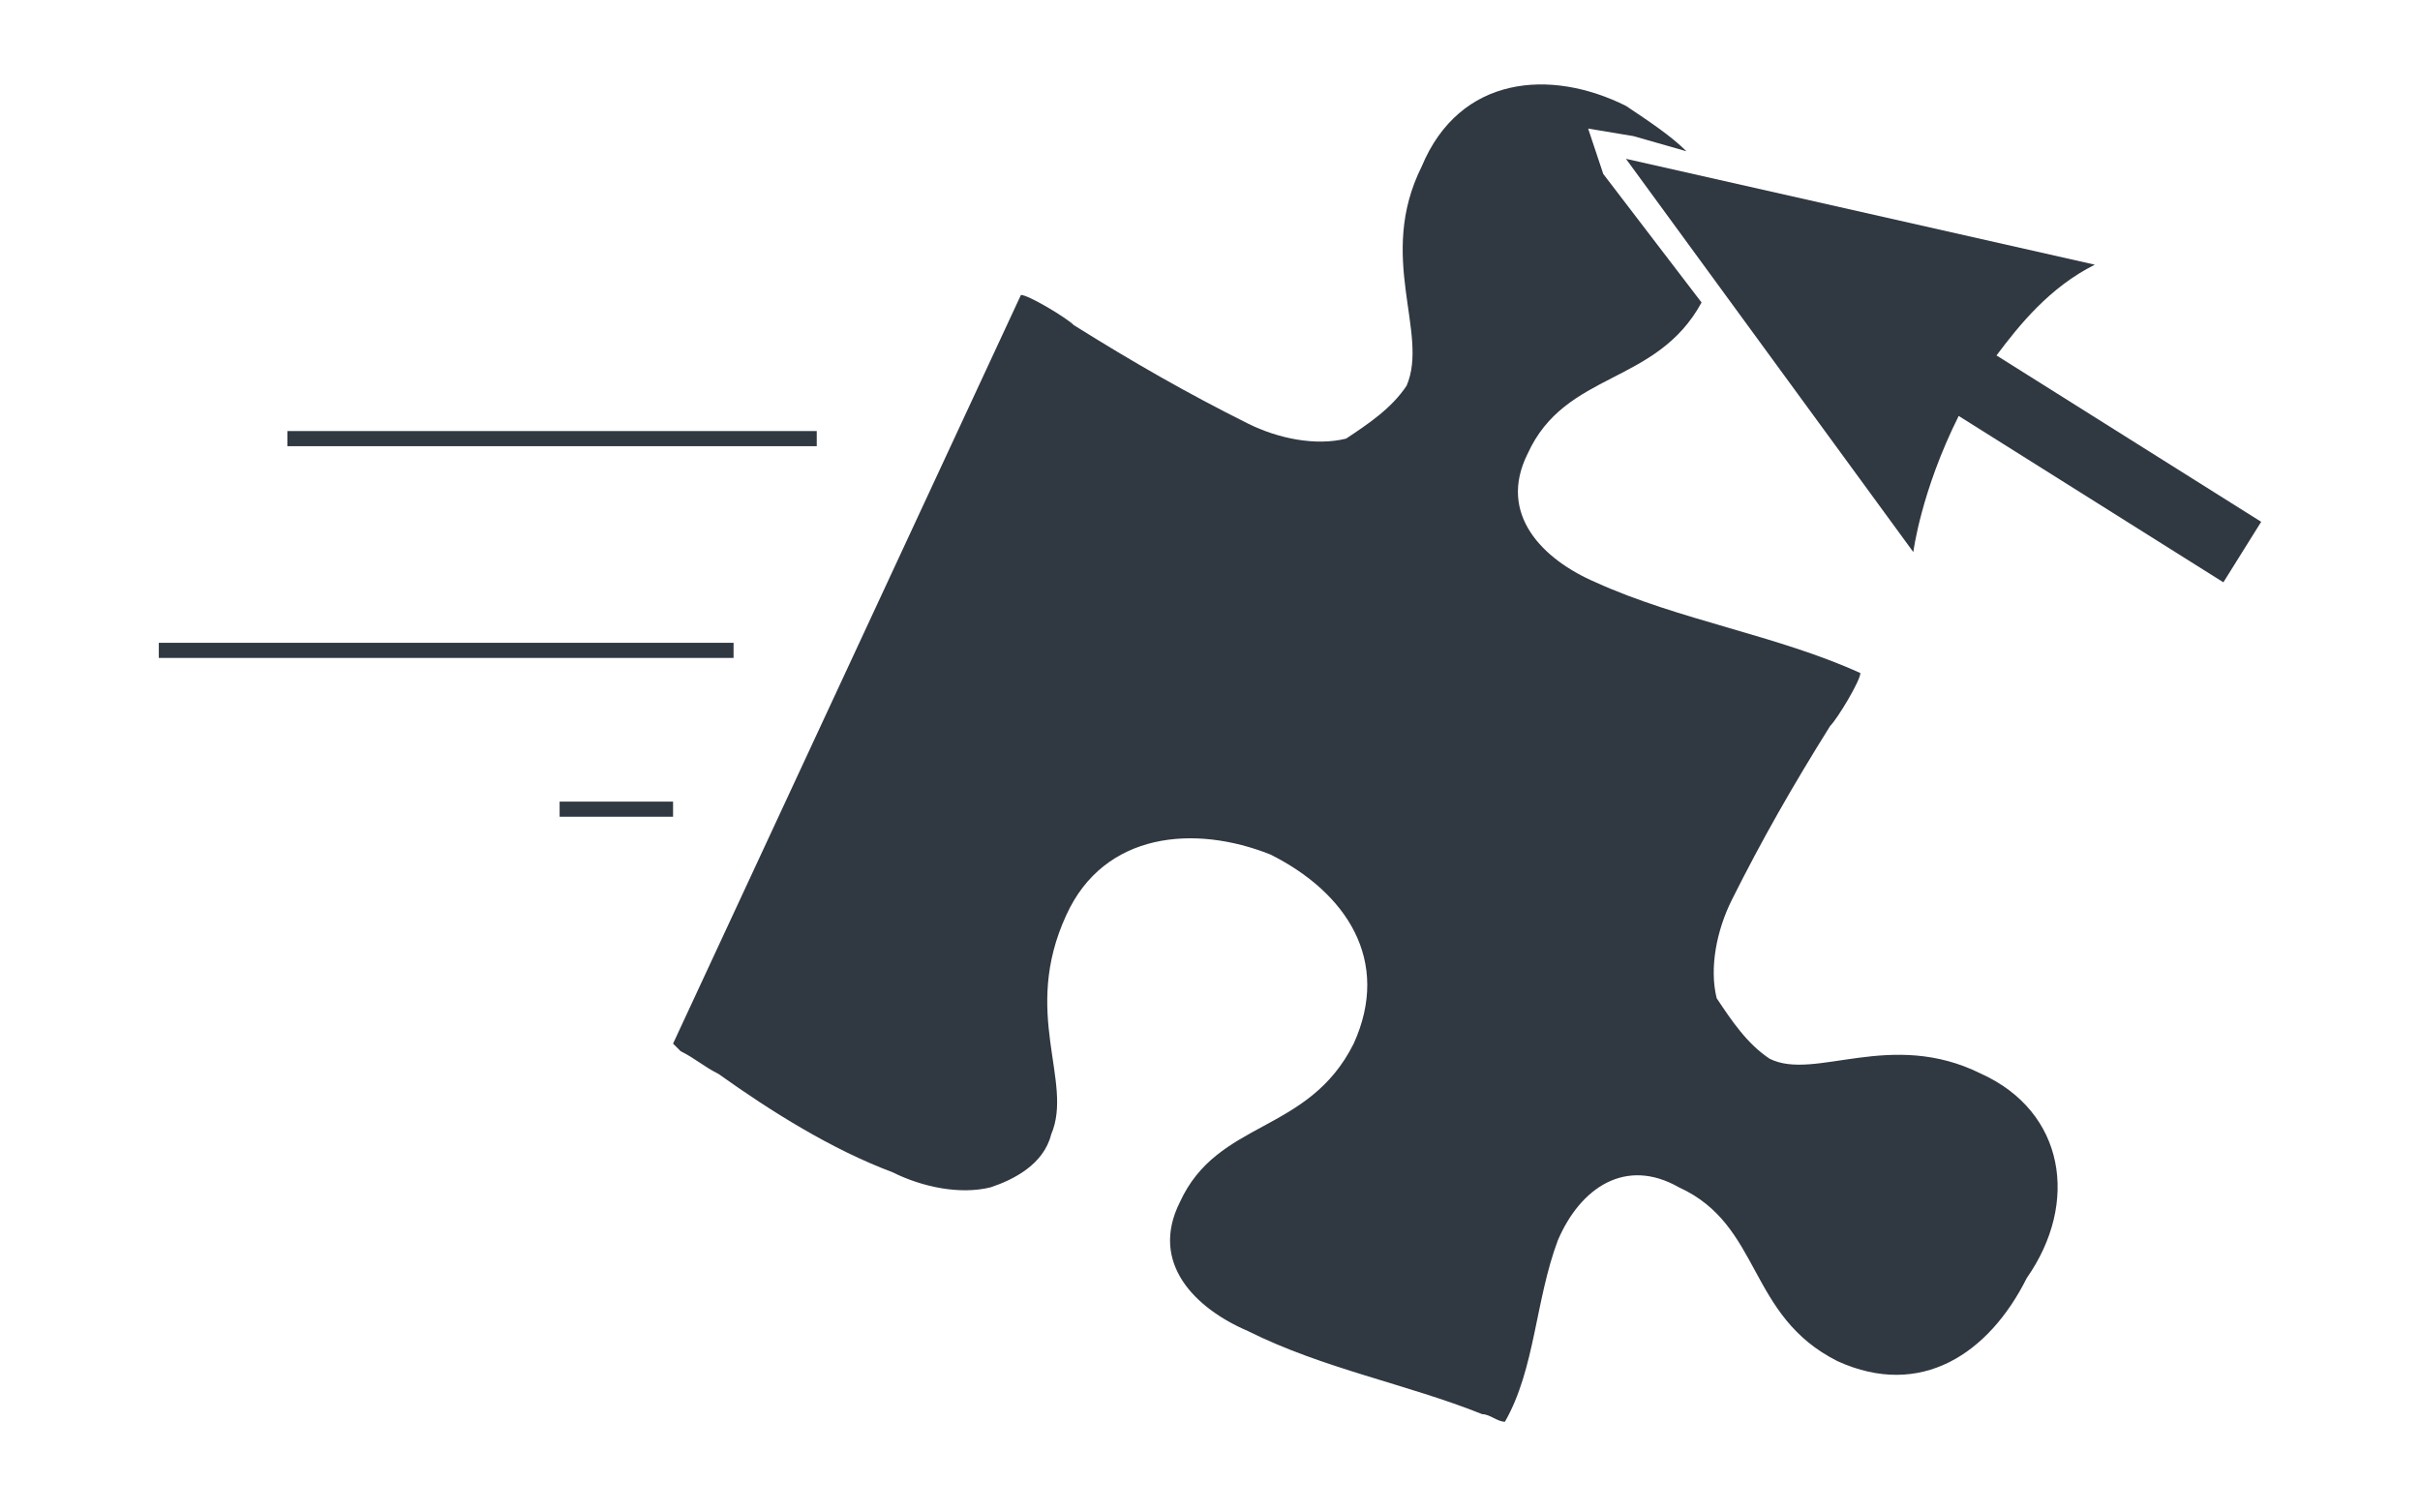
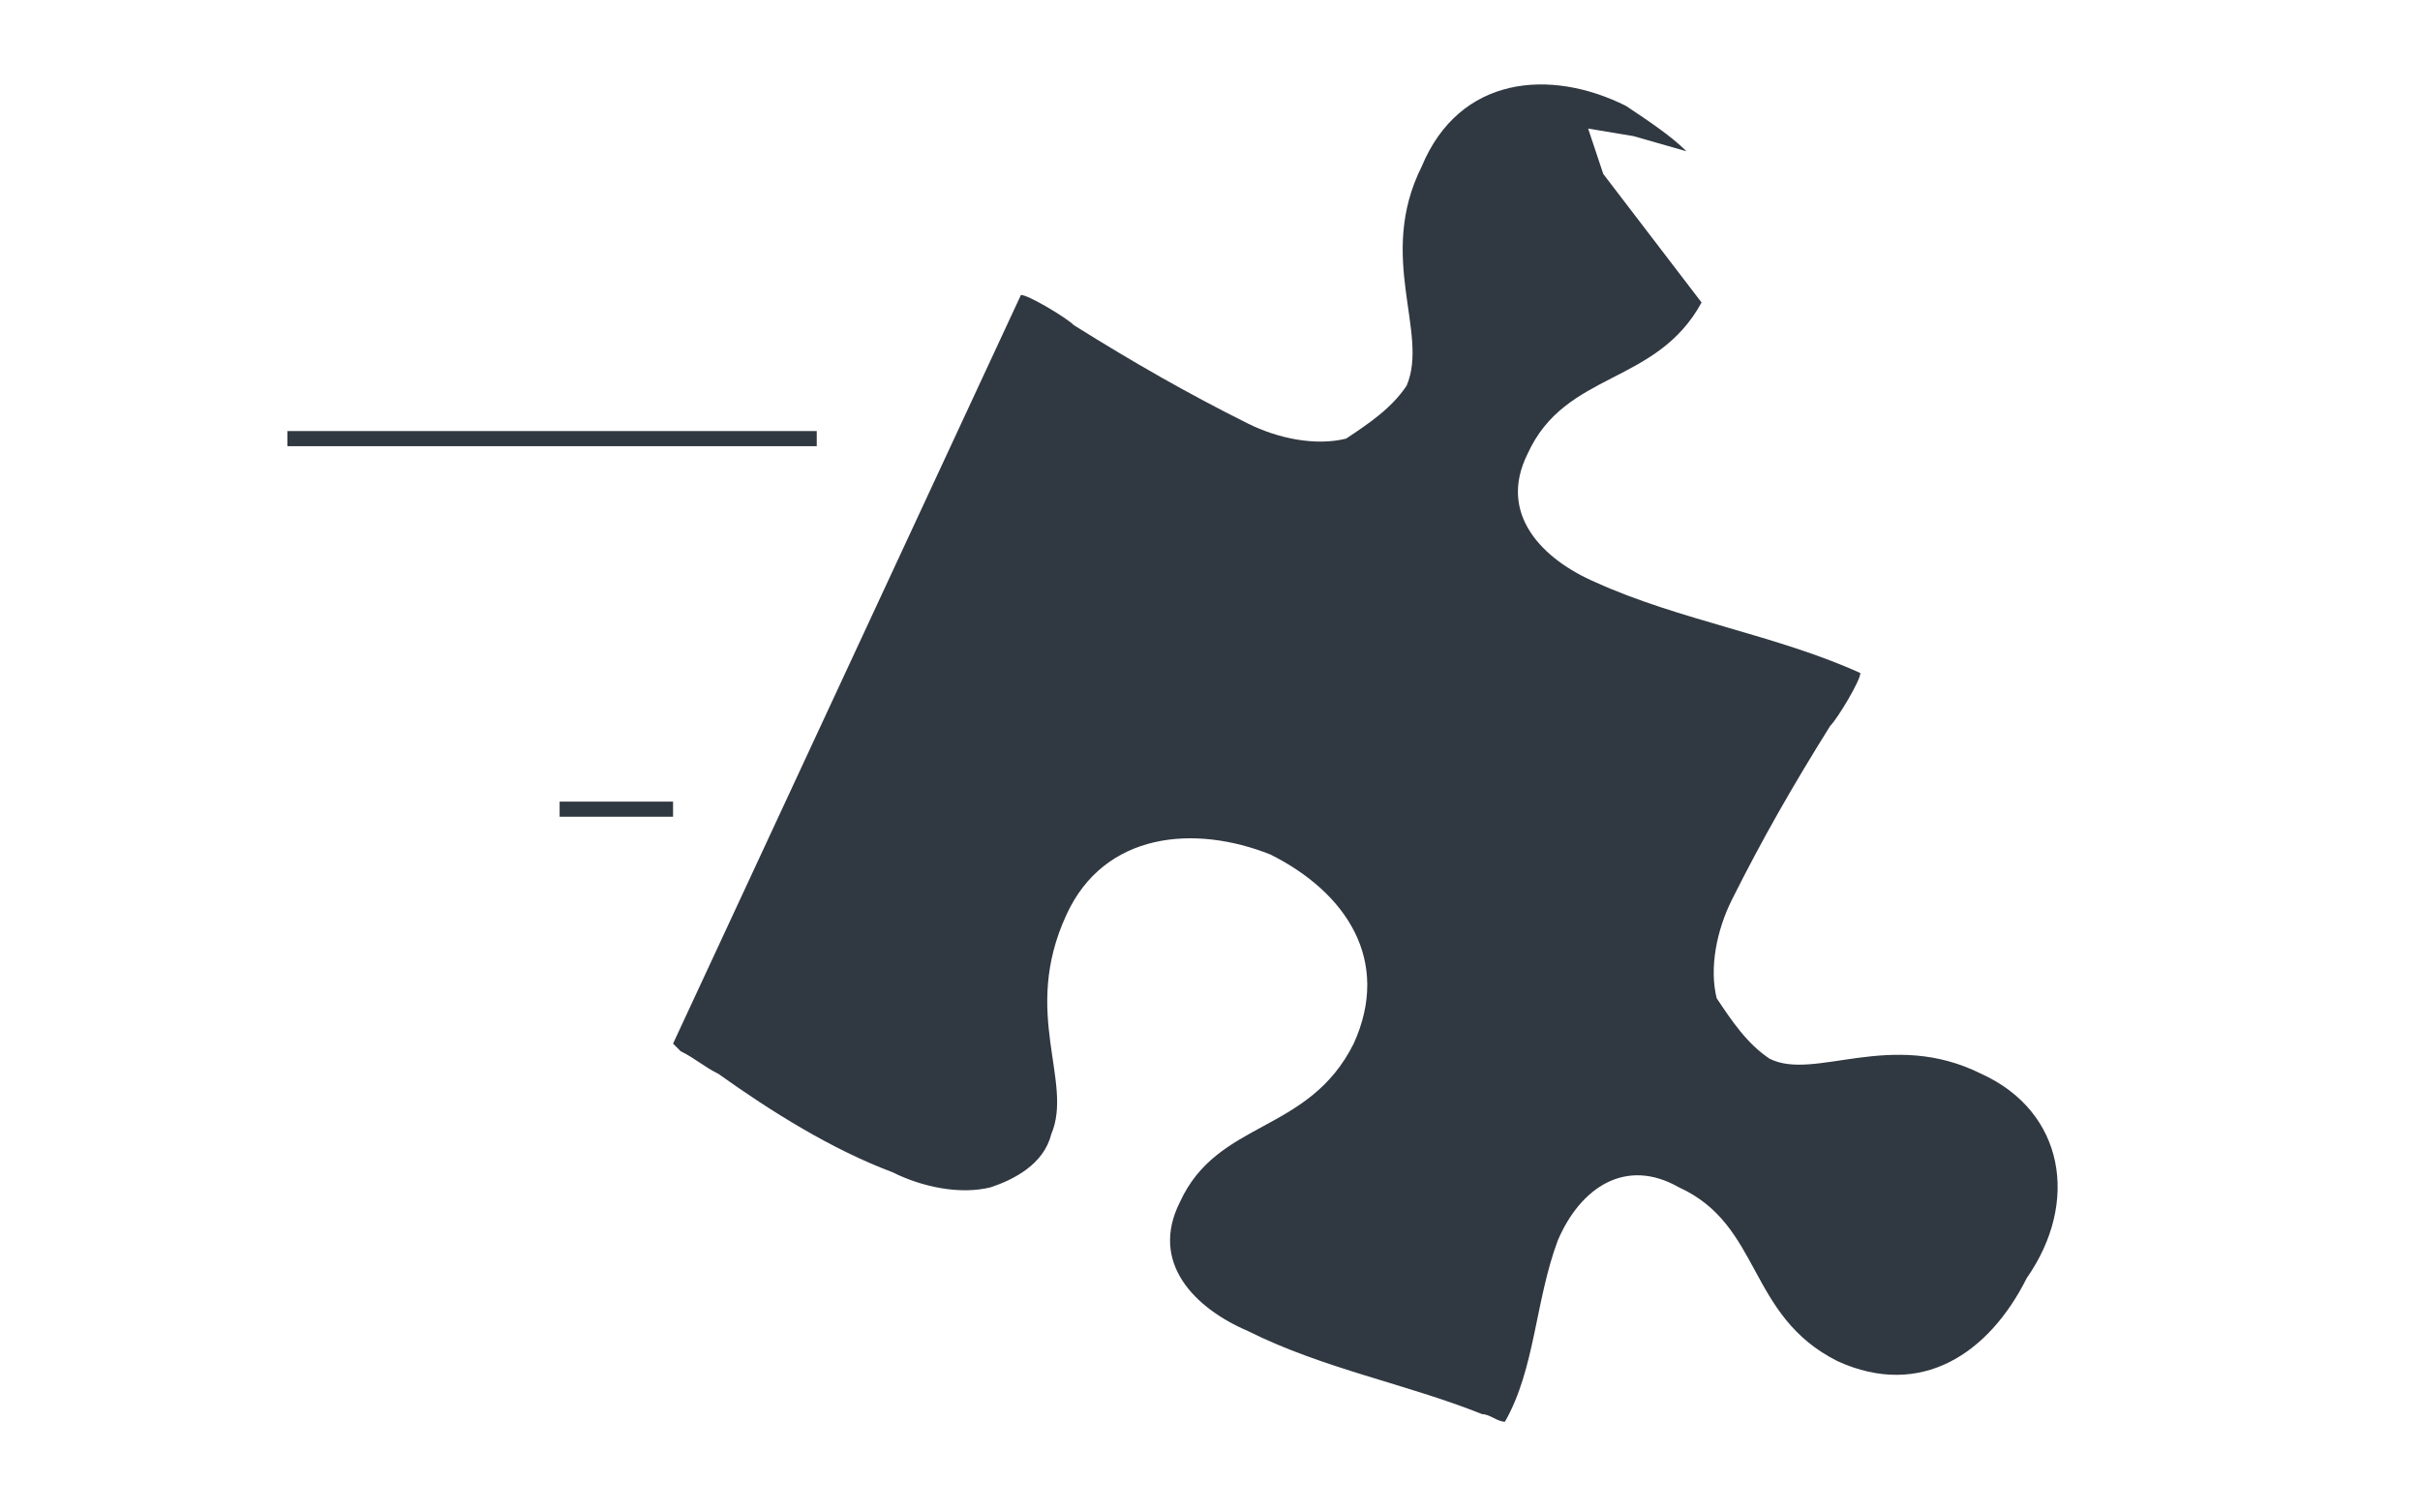
<svg xmlns="http://www.w3.org/2000/svg" version="1.1" id="Ebene_1" x="0px" y="0px" viewBox="0 0 32 20" style="enable-background:new 0 0 32 20;" xml:space="preserve">
  <style type="text/css">
	.st0{fill:#303841;}
</style>
  <g>
-     <path class="st0" d="M26.4,4.7c0.3-0.4,0.7-0.9,1.3-1.2l-6.2-1.4l3.8,5.2c0,0,0.1-0.8,0.6-1.8l3.5,2.2l0.5-0.8L26.4,4.7z" />
    <path class="st0" d="M26.2,14.2C25,13.6,24,14.3,23.4,14c-0.3-0.2-0.5-0.5-0.7-0.8c-0.1-0.4,0-0.9,0.2-1.3c0.4-0.8,0.8-1.5,1.3-2.3   c0.1-0.1,0.4-0.6,0.4-0.7l0,0c-1.1-0.5-2.4-0.7-3.5-1.2c-0.7-0.3-1.3-0.9-0.9-1.7c0.5-1.1,1.7-0.9,2.3-2l-1.3-1.7L21,1.7l0.6,0.1   L22.3,2c-0.2-0.2-0.5-0.4-0.8-0.6c-1-0.5-2.2-0.4-2.7,0.8c-0.6,1.2,0.1,2.2-0.2,2.9c-0.2,0.3-0.5,0.5-0.8,0.7   c-0.4,0.1-0.9,0-1.3-0.2c-0.8-0.4-1.5-0.8-2.3-1.3c-0.1-0.1-0.6-0.4-0.7-0.4l-4.6,9.9l0,0L9,13.9c0.2,0.1,0.3,0.2,0.5,0.3   c0.7,0.5,1.5,1,2.3,1.3c0.4,0.2,0.9,0.3,1.3,0.2c0.3-0.1,0.7-0.3,0.8-0.7c0.3-0.7-0.4-1.6,0.2-2.9c0.5-1.1,1.7-1.2,2.7-0.8   c1,0.5,1.6,1.4,1.1,2.5c-0.6,1.2-1.8,1-2.3,2.1c-0.4,0.8,0.2,1.4,0.9,1.7c1,0.5,2.1,0.7,3.1,1.1c0.1,0,0.2,0.1,0.3,0.1l0,0   c0.4-0.7,0.4-1.6,0.7-2.4c0.3-0.7,0.9-1.1,1.6-0.7c1.1,0.5,0.9,1.7,2.1,2.3c1.1,0.5,2-0.1,2.5-1.1C27.5,15.9,27.3,14.7,26.2,14.2z" />
    <rect x="3.8" y="5.7" class="st0" width="7" height="0.2" />
-     <rect x="2.1" y="8.5" class="st0" width="7.6" height="0.2" />
    <rect x="7.4" y="10.6" class="st0" width="1.5" height="0.2" />
  </g>
</svg>